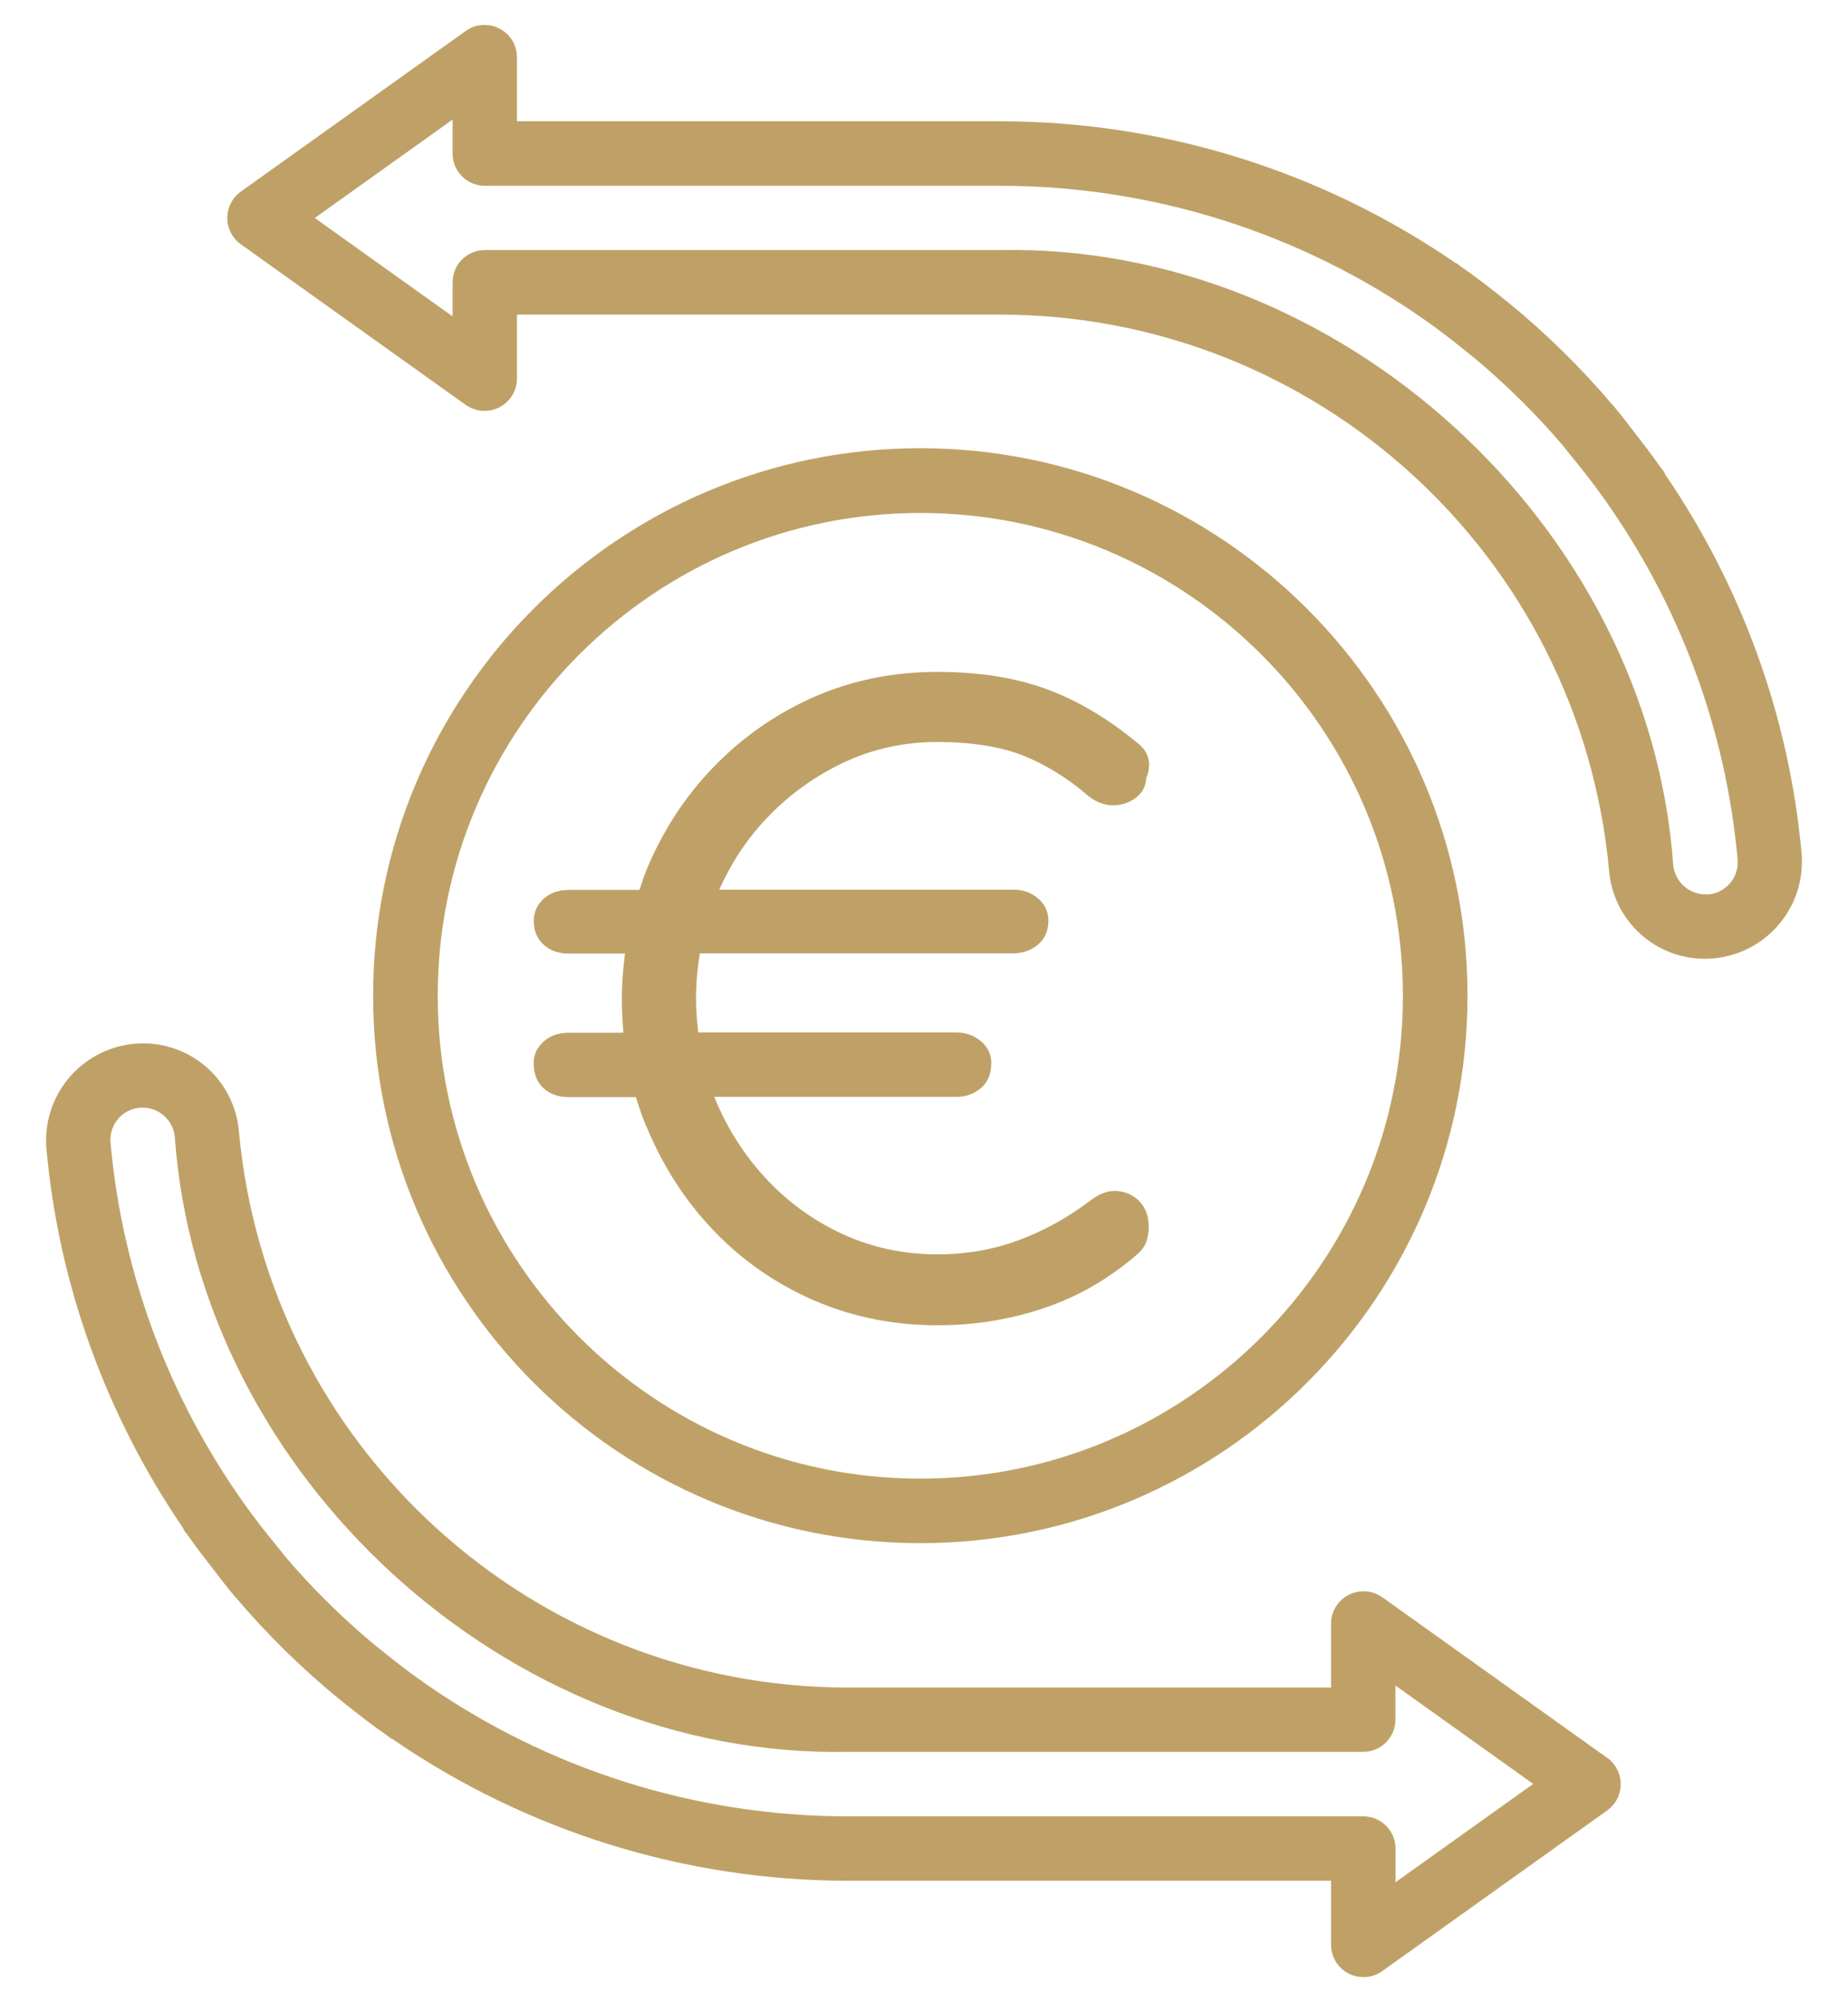
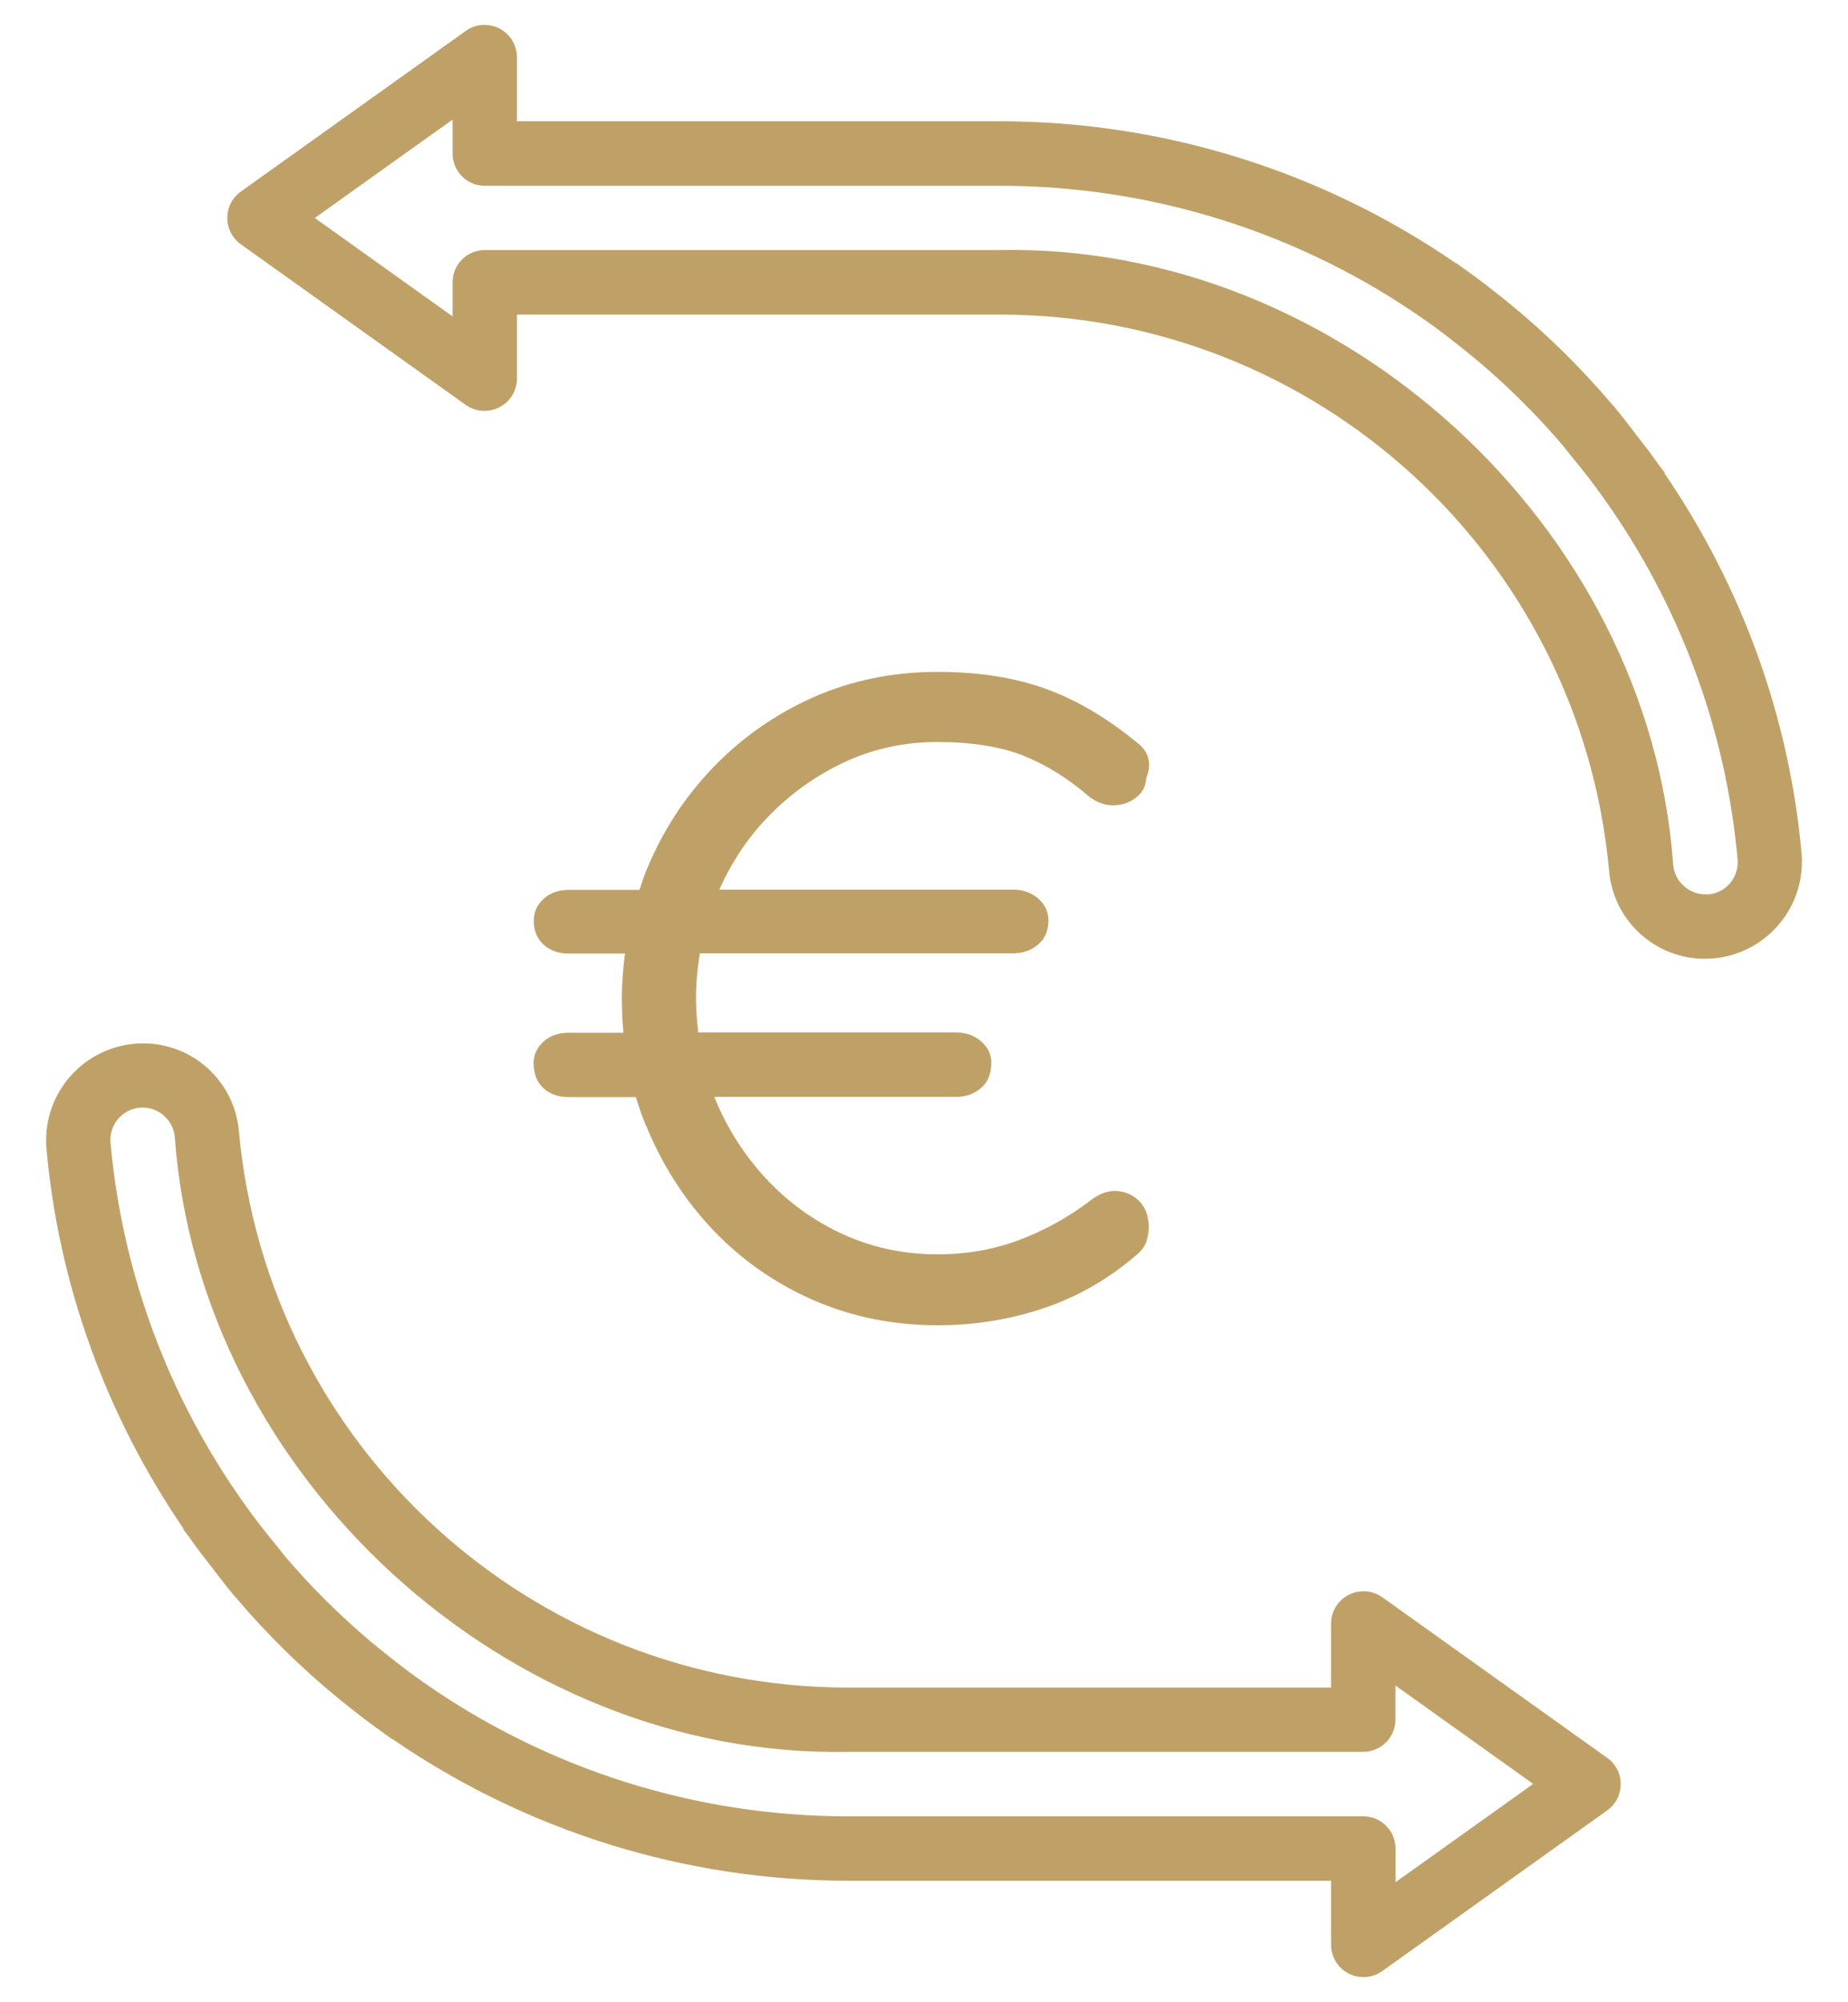
<svg xmlns="http://www.w3.org/2000/svg" id="Warstwa_1" viewBox="0 0 152.75 165.4">
  <defs>
    <style>.cls-1{fill:#bfa167;stroke-width:0px;}</style>
  </defs>
  <path class="cls-1" d="M53.42,93.03c1.35,3.28,3.2,6.16,5.56,8.63s5.13,4.39,8.29,5.77c3.17,1.37,6.58,2.06,10.22,2.06,3.06,0,5.99-.47,8.8-1.42,2.81-.94,5.38-2.43,7.72-4.45.36-.31.61-.66.74-1.04.13-.38.2-.78.2-1.18,0-.9-.25-1.61-.74-2.12-.5-.52-1.1-.81-1.82-.88-.72-.07-1.44.17-2.16.71-1.89,1.44-3.89,2.55-6,3.34-2.11.79-4.36,1.18-6.74,1.18-2.74,0-5.32-.54-7.72-1.62s-4.53-2.6-6.37-4.55c-1.84-1.96-3.28-4.2-4.32-6.74-.01-.03-.02-.07-.03-.1h19.99c.81,0,1.49-.25,2.06-.74.56-.49.84-1.19.84-2.09,0-.67-.28-1.26-.84-1.75-.56-.49-1.25-.74-2.06-.74h-21.32c-.11-.92-.19-1.86-.19-2.83,0-1.27.12-2.5.32-3.71h25.91c.81,0,1.49-.25,2.06-.74.56-.49.84-1.15.84-1.96,0-.72-.28-1.33-.84-1.82-.56-.49-1.25-.74-2.06-.74h-24.31c1-2.22,2.3-4.21,3.95-5.93,1.84-1.93,3.97-3.46,6.37-4.59,2.4-1.12,4.98-1.68,7.72-1.68s5.26.38,7.15,1.15c1.89.77,3.69,1.89,5.39,3.37.67.5,1.36.73,2.06.71.7-.02,1.3-.24,1.82-.64.52-.4.8-.94.84-1.62.13-.31.21-.64.23-.98s-.04-.67-.2-1.01c-.16-.34-.42-.64-.77-.91-2.52-2.07-5.06-3.56-7.62-4.48-2.56-.92-5.53-1.38-8.9-1.38-3.69,0-7.1.7-10.25,2.09-3.15,1.4-5.91,3.33-8.29,5.8-2.38,2.47-4.24,5.34-5.56,8.6-.2.5-.36,1.01-.53,1.52h-5.84c-.85,0-1.55.25-2.09.74-.54.5-.81,1.1-.81,1.82,0,.81.27,1.46.81,1.96.54.5,1.24.74,2.09.74h4.64c-.15,1.21-.26,2.44-.26,3.71,0,.96.05,1.9.13,2.83h-4.52c-.85,0-1.55.25-2.09.74-.54.5-.81,1.08-.81,1.75,0,.9.27,1.6.81,2.09.54.5,1.24.74,2.09.74h5.55c.25.82.53,1.63.86,2.43Z" />
-   <path class="cls-1" d="M76.07,127.49c24.94,0,45.23-20.29,45.23-45.23s-20.29-45.23-45.23-45.23-45.23,20.29-45.23,45.23,20.29,45.23,45.23,45.23ZM76.07,42.38c21.99,0,39.89,17.89,39.89,39.89s-17.9,39.89-39.89,39.89-39.89-17.9-39.89-39.89,17.89-39.89,39.89-39.89Z" />
  <path class="cls-1" d="M148.92,70.58c-1.01-11.34-4.96-22.16-11.35-31.49.01,0,.03-.01.04-.02-.15-.22-.33-.43-.49-.65-.64-.92-1.33-1.81-2.02-2.69-.54-.69-1.06-1.4-1.63-2.07-.04-.05-.07-.1-.11-.14-.02-.02-.04-.02-.05-.04-2.62-3.09-5.51-5.94-8.67-8.51-1.27-1.03-2.56-2.03-3.9-2.96-.11-.08-.22-.17-.33-.25-.03-.02-.07-.02-.11-.04-11.04-7.59-24.16-11.7-37.66-11.7h-39.91v-5.32c-.02-1.48-1.23-2.66-2.71-2.64-.54,0-1.06.17-1.5.48l-18.63,13.3c-1.2.87-1.46,2.55-.59,3.74.16.22.36.42.59.59l18.63,13.3c1.21.84,2.88.54,3.73-.67.31-.44.47-.96.48-1.49v-5.32h39.91c26.13,0,47.95,19.9,50.36,45.92.34,4.14,3.8,7.32,7.95,7.3,4.44-.02,8.02-3.64,7.99-8.07,0-.18,0-.37-.02-.55ZM141.13,73.88c-1.45.09-2.71-1-2.83-2.45-2.02-28.03-27.55-51.33-55.66-50.77h-42.57c-1.47,0-2.66,1.19-2.66,2.66h0v2.82l-11.39-8.13,11.39-8.13v2.81c0,1.47,1.19,2.66,2.66,2.66h42.58c12.61,0,24.87,3.89,35.13,11.09,1.09.76,2.14,1.57,3.17,2.4.38.31.77.61,1.15.93,2.6,2.2,5.02,4.6,7.21,7.19,0,0,0,.02.01.02.17.2.32.42.49.62.95,1.15,1.88,2.33,2.74,3.55,6.27,8.79,10.12,19.1,11.08,29.92.09,1.47-1.02,2.74-2.49,2.83Z" />
  <path class="cls-1" d="M132.86,145.24l-18.63-13.3c-1.21-.84-2.88-.54-3.73.67-.31.44-.47.96-.48,1.49v5.32h-39.91c-26.13,0-47.95-19.9-50.36-45.92-.34-4.14-3.8-7.32-7.95-7.3-4.44.02-8.02,3.64-7.99,8.07,0,.18,0,.37.02.55,1.01,11.34,4.96,22.16,11.35,31.49-.01,0-.03.01-.04.02.15.22.33.43.49.65.64.92,1.33,1.81,2.02,2.69.54.69,1.06,1.4,1.63,2.07.04.05.07.1.11.14.02.02.04.02.05.04,2.62,3.09,5.51,5.94,8.67,8.51,1.27,1.03,2.56,2.03,3.9,2.96.11.08.22.17.33.25.03.02.07.02.11.04,11.04,7.59,24.16,11.7,37.66,11.7h39.91v5.32c.02,1.48,1.23,2.66,2.71,2.64.54,0,1.06-.17,1.5-.48l18.63-13.3c1.2-.87,1.46-2.55.59-3.74-.16-.22-.36-.42-.59-.59ZM115.35,155.53v-2.81c0-1.47-1.19-2.66-2.66-2.66h-42.58c-12.61,0-24.87-3.89-35.13-11.09-1.09-.76-2.14-1.57-3.17-2.4-.38-.31-.77-.61-1.15-.93-2.6-2.2-5.02-4.6-7.21-7.19,0,0,0-.02-.01-.02-.17-.2-.32-.42-.49-.62-.95-1.15-1.88-2.33-2.74-3.55-6.27-8.79-10.12-19.1-11.08-29.92-.09-1.47,1.02-2.74,2.49-2.83,1.45-.09,2.71,1,2.83,2.45,2.02,28.03,27.55,51.33,55.66,50.77h42.57c1.47,0,2.66-1.19,2.66-2.66h0v-2.82l11.39,8.13-11.39,8.13Z" />
</svg>